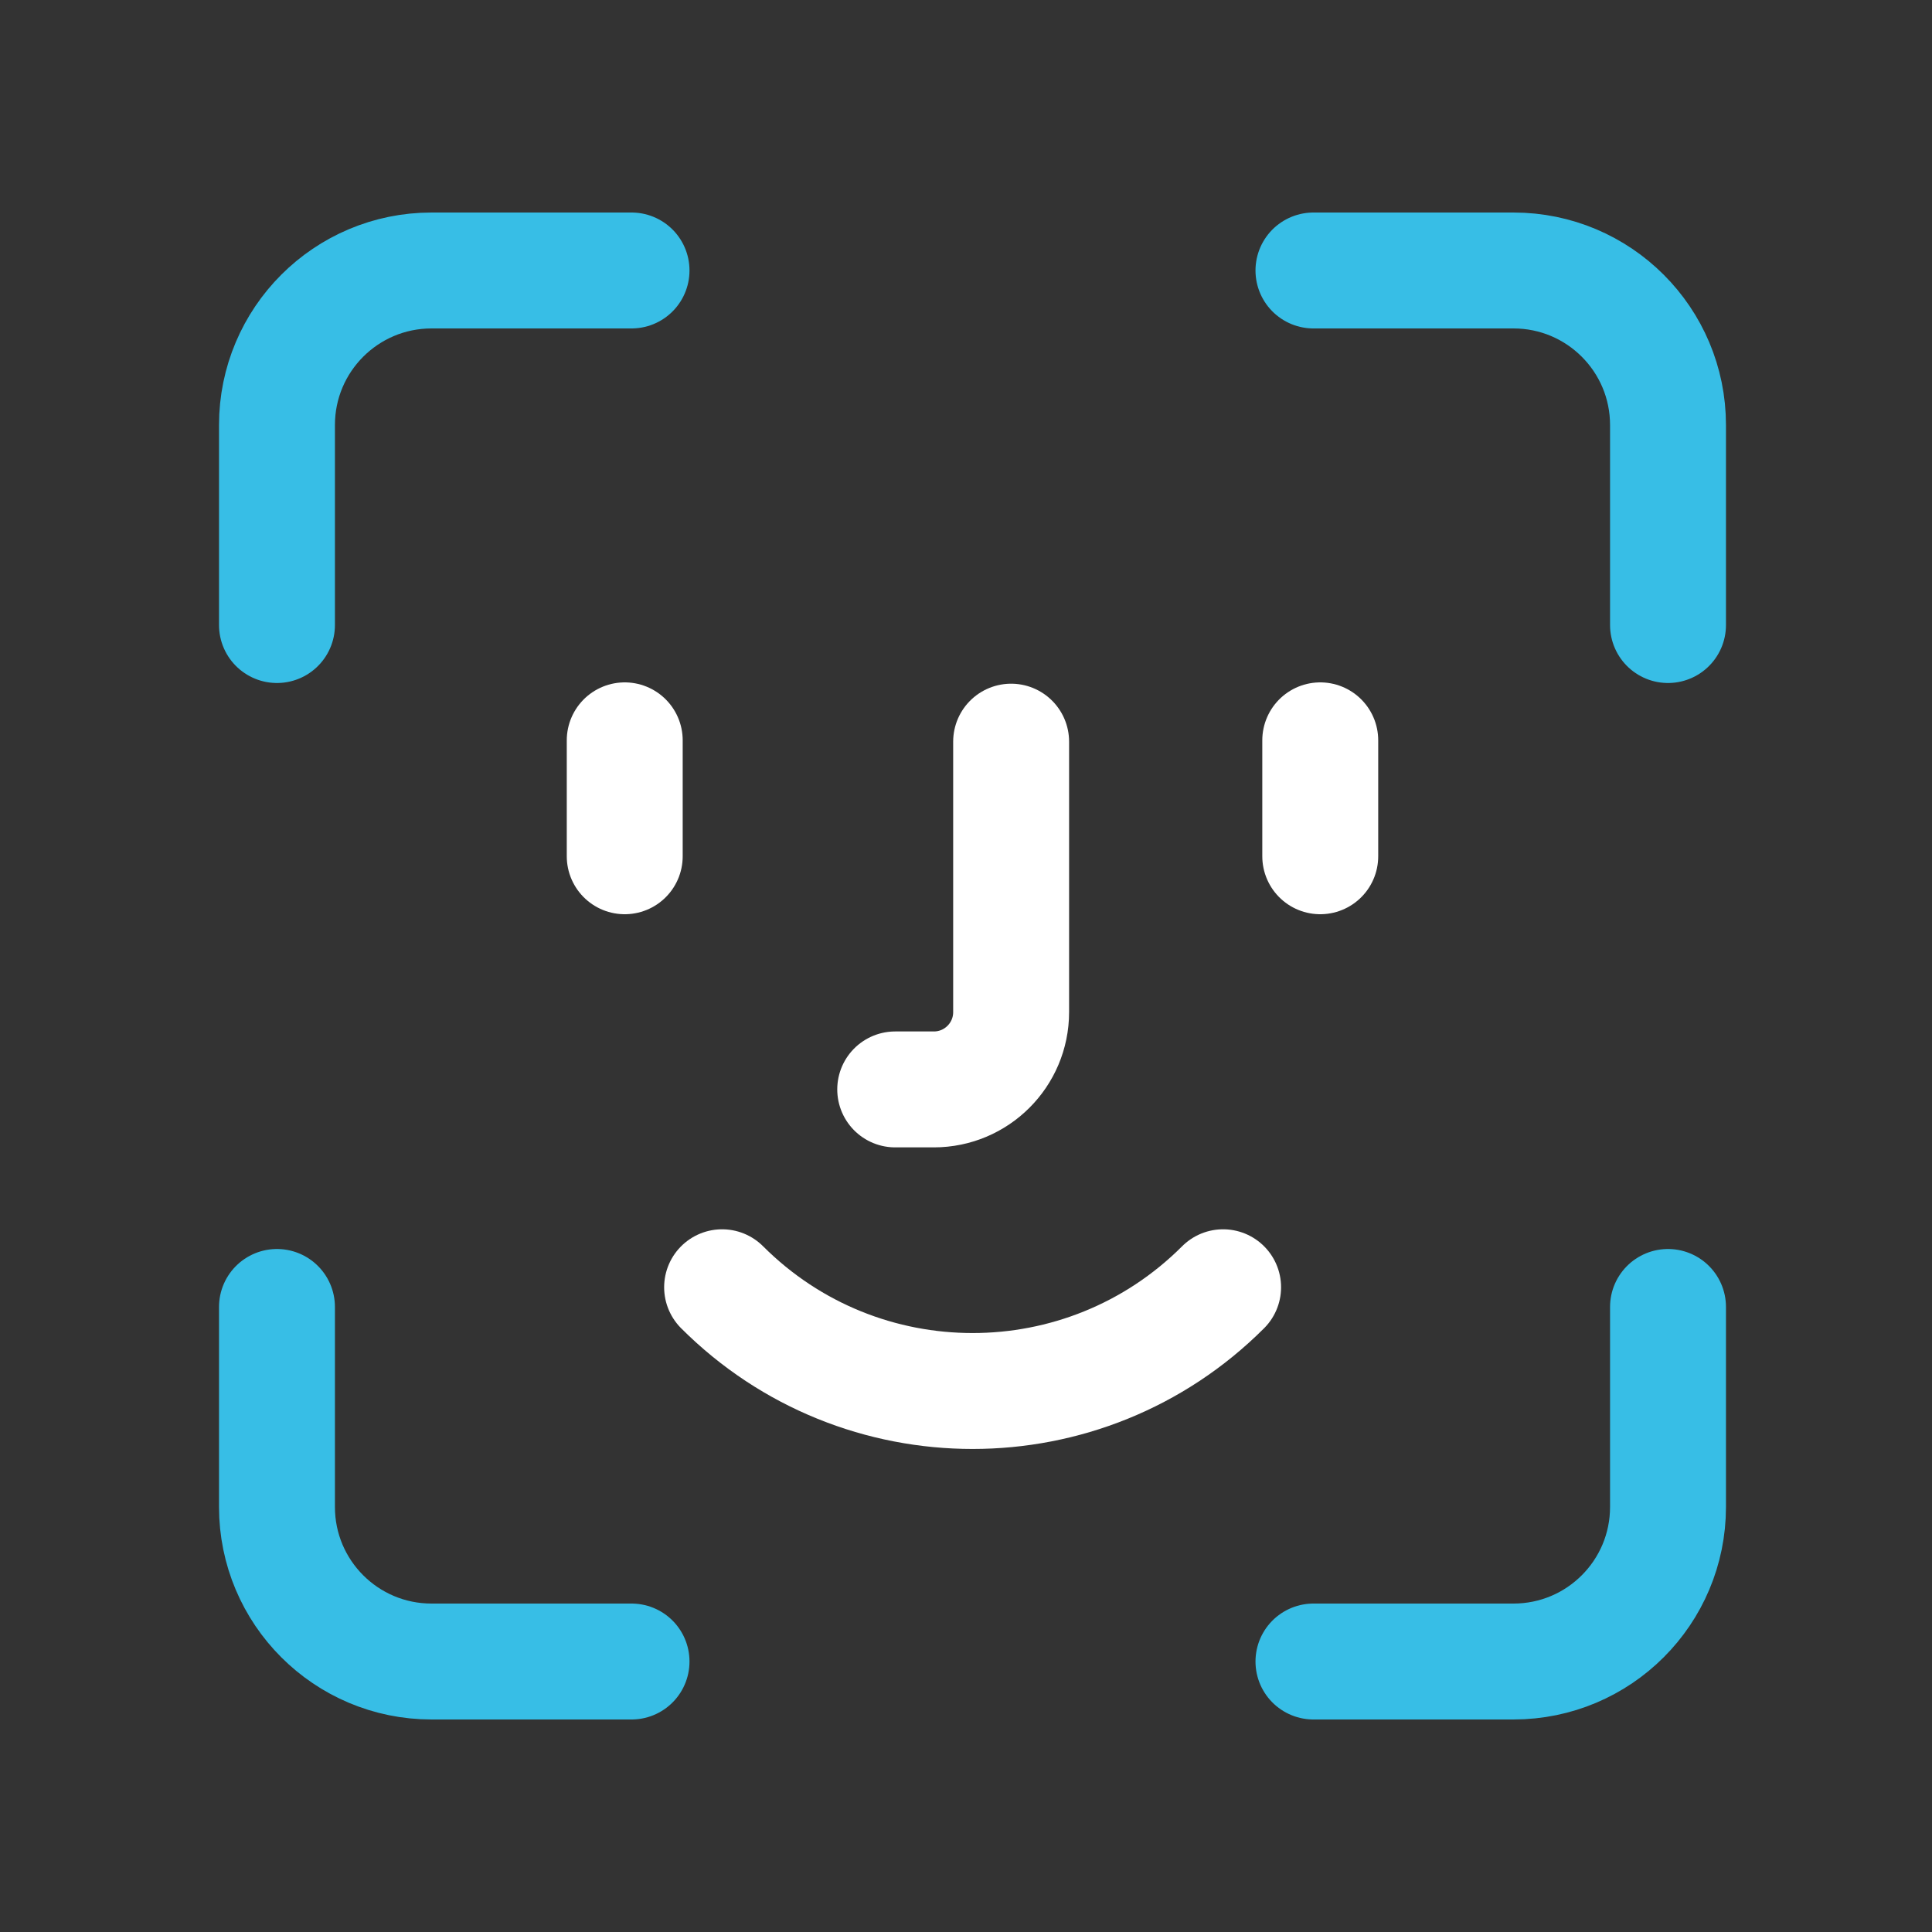
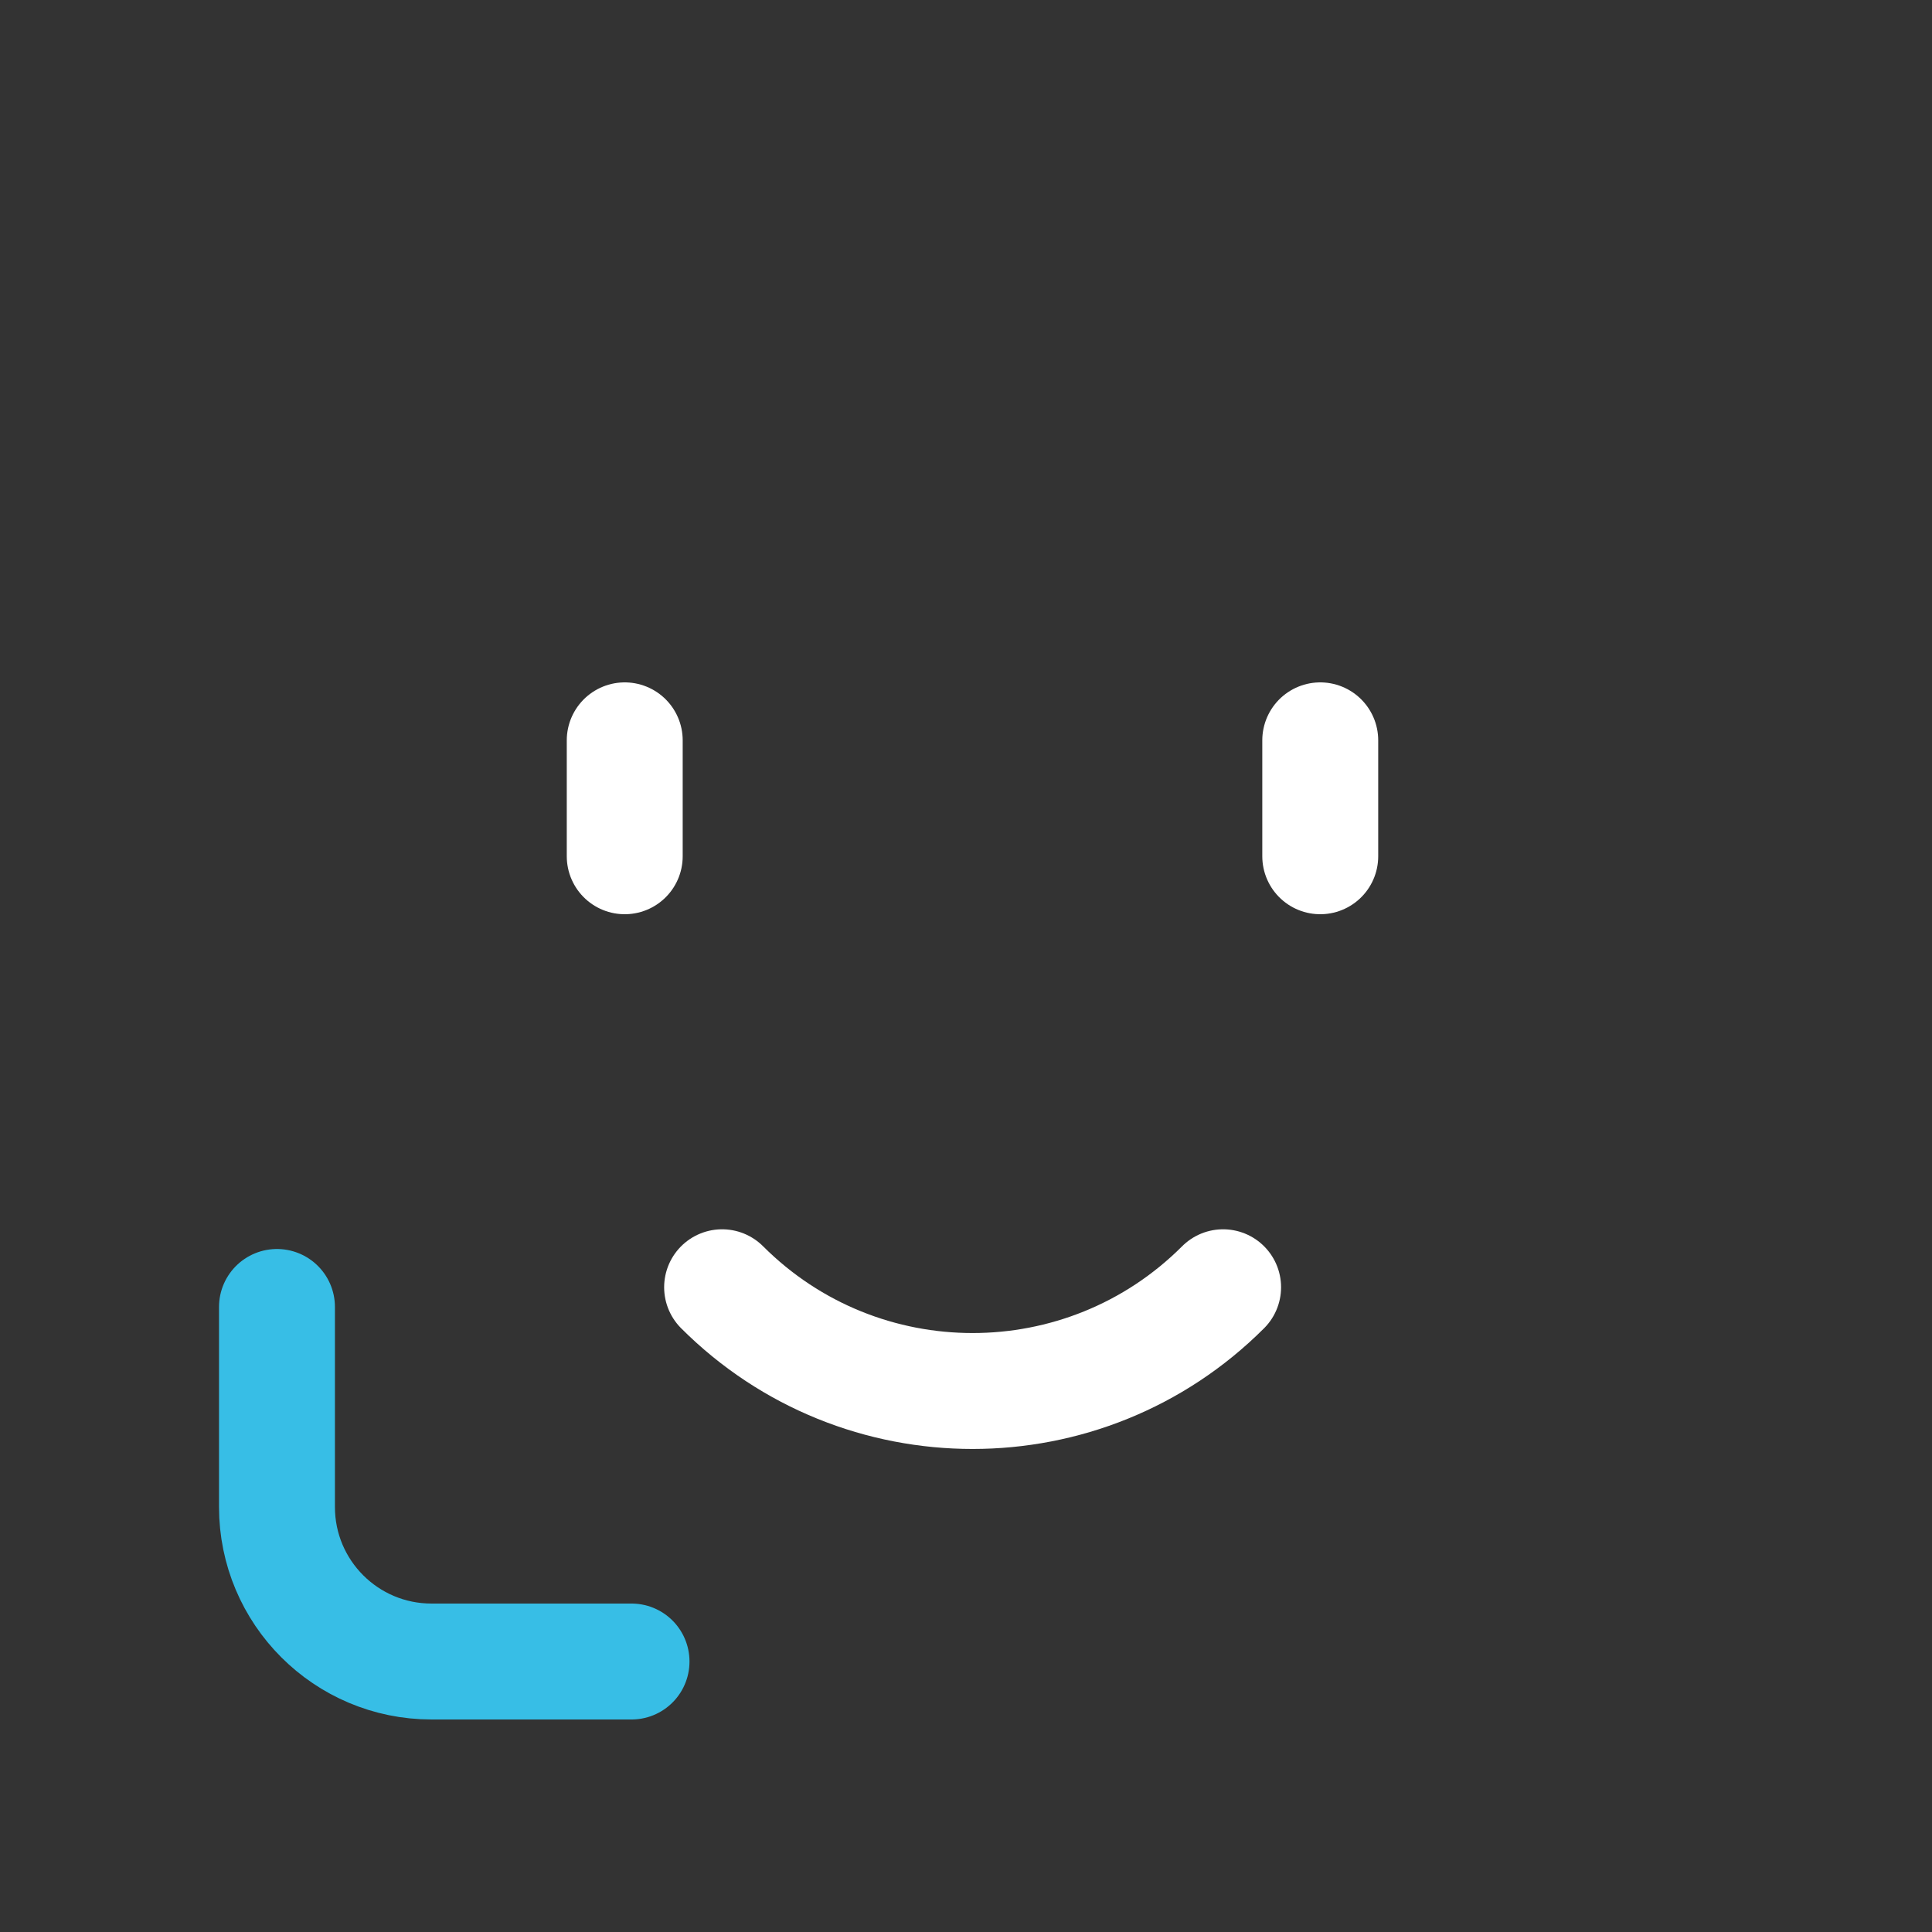
<svg xmlns="http://www.w3.org/2000/svg" width="25" height="25" viewBox="0 0 25 25" fill="none">
  <rect x="0" y="0" width="25" height="25" fill="#333333" stroke="none" />
  <path d="M8.084 9.58V11.08" stroke="white" stroke-width="1.5" stroke-linecap="round" stroke-linejoin="round" />
  <path d="M17.084 9.58V11.08" stroke="white" stroke-width="1.5" stroke-linecap="round" stroke-linejoin="round" />
-   <path d="M11.584 14.097H12.084C12.636 14.097 13.084 13.649 13.084 13.097V9.597" stroke="white" stroke-width="1.5" stroke-linecap="round" stroke-linejoin="round" />
  <path d="M15.827 16.657C14.037 18.447 11.134 18.447 9.344 16.657" stroke="white" stroke-width="1.5" stroke-linecap="round" stroke-linejoin="round" />
-   <path d="M8.172 3.5H5.584C4.479 3.5 3.584 4.395 3.584 5.5V8.088" stroke="#37BEE6" stroke-width="1.5" stroke-linecap="round" stroke-linejoin="round" />
-   <path d="M16.996 21.5H19.584C20.689 21.5 21.584 20.605 21.584 19.5V16.912" stroke="#37BEE6" stroke-width="1.5" stroke-linecap="round" stroke-linejoin="round" />
  <path d="M3.584 16.912V19.5C3.584 20.605 4.479 21.5 5.584 21.5H8.172" stroke="#37BEE6" stroke-width="1.5" stroke-linecap="round" stroke-linejoin="round" />
-   <path d="M21.584 8.088V5.5C21.584 4.395 20.689 3.5 19.584 3.5H16.996" stroke="#37BEE6" stroke-width="1.5" stroke-linecap="round" stroke-linejoin="round" />
</svg>